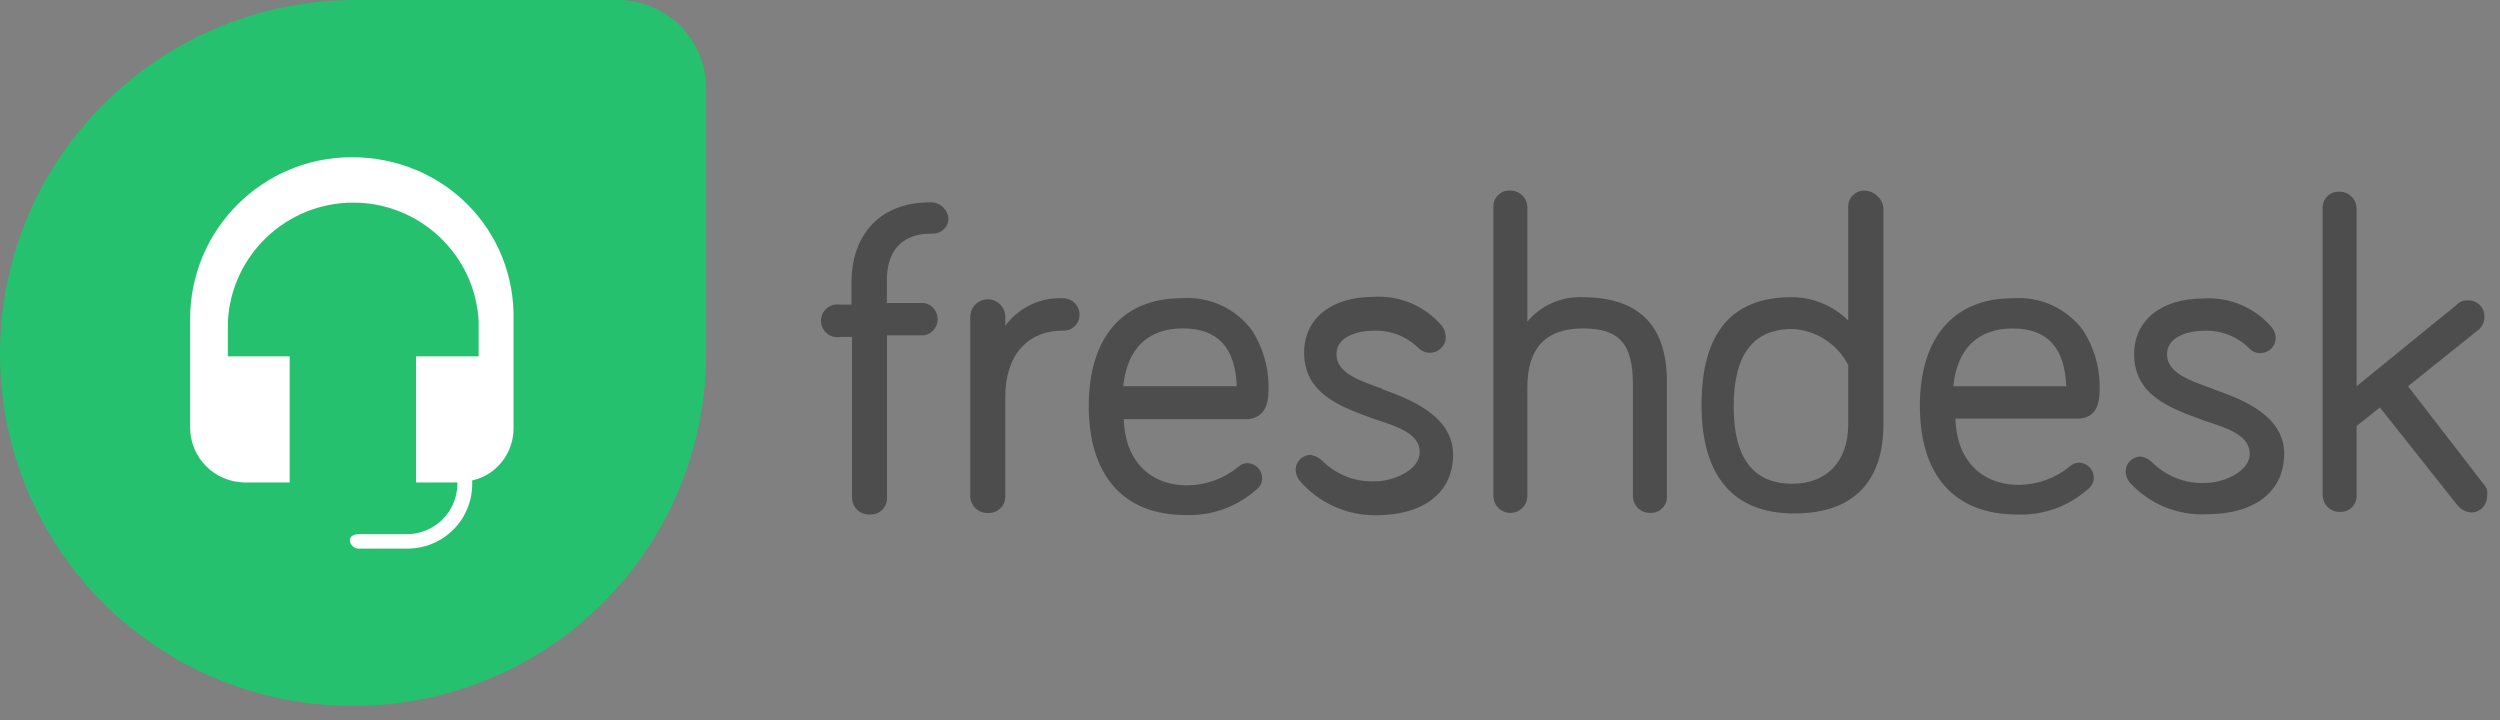
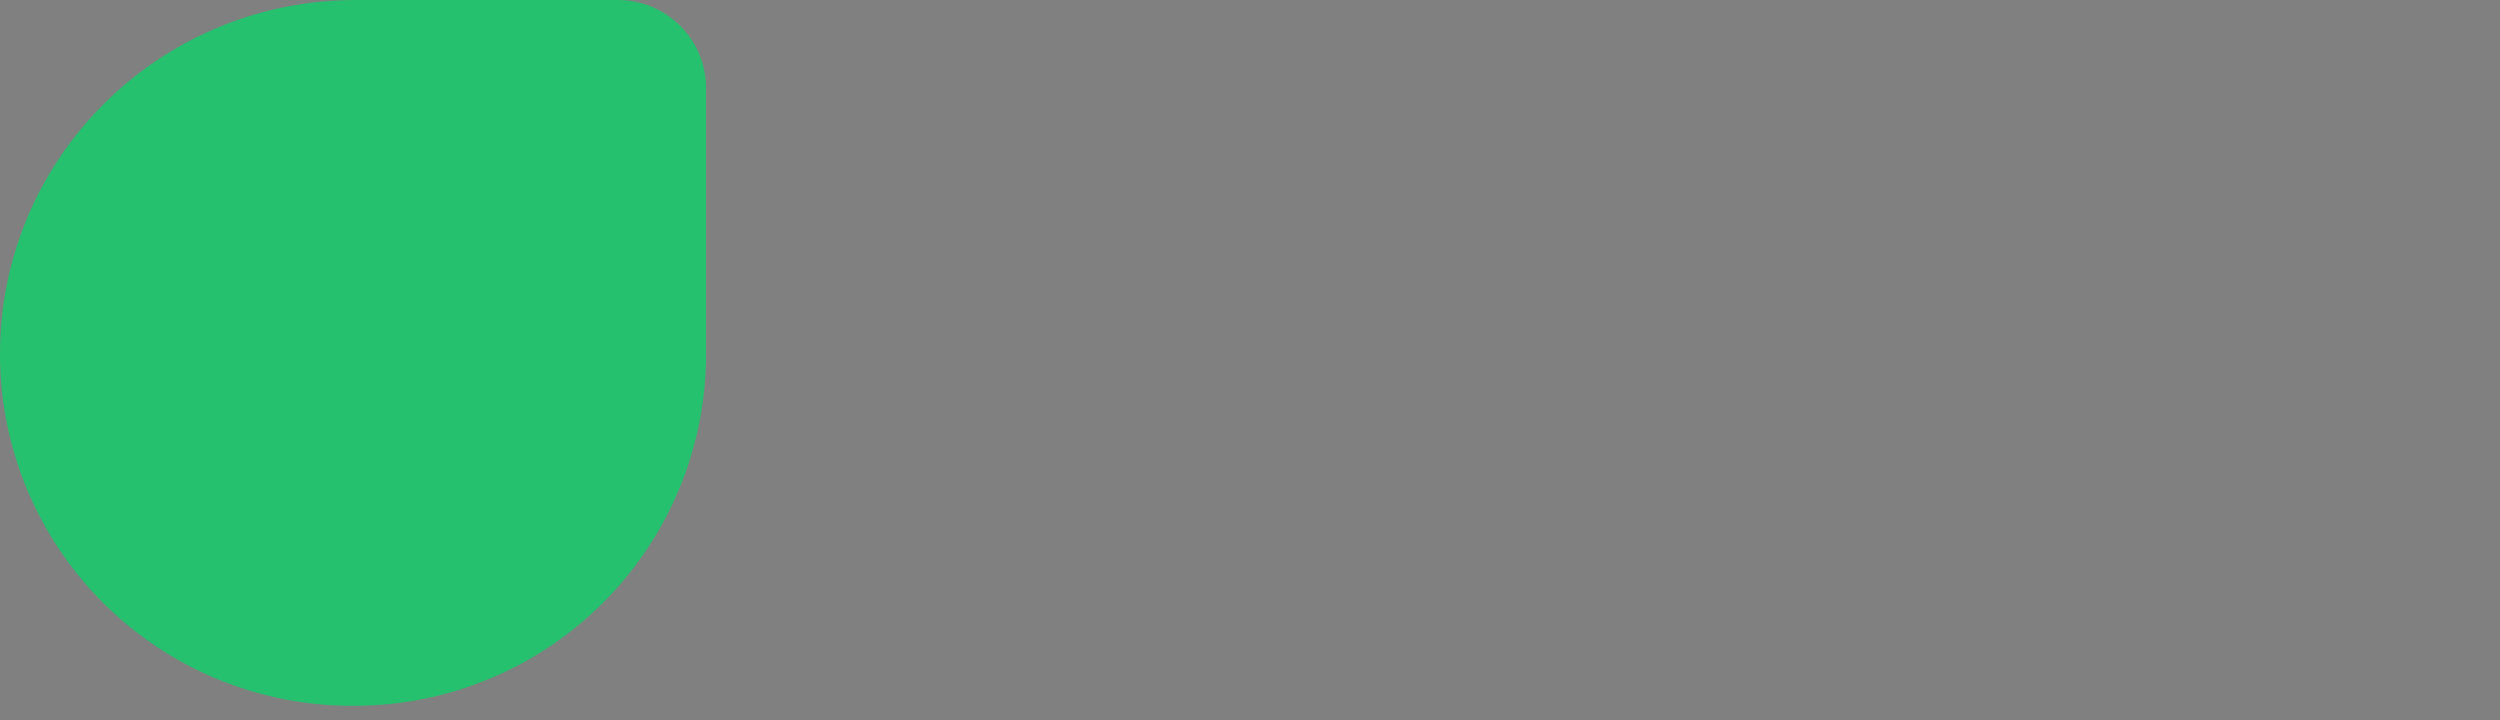
<svg xmlns="http://www.w3.org/2000/svg" width="125" height="36" viewBox="0 0 125 36" fill="none">
  <rect x="0" y="0" width="125" height="36" fill="#808080" stroke="none" />
-   <path d="M124.208 24.242L120.402 19.312L123.875 16.529C124.097 16.371 124.227 16.113 124.22 15.84C124.224 15.731 124.206 15.623 124.166 15.521C124.126 15.419 124.065 15.327 123.988 15.25C123.911 15.173 123.819 15.113 123.717 15.073C123.616 15.033 123.507 15.014 123.398 15.018C123.177 15.007 122.963 15.094 122.815 15.257L117.829 19.312V10.407C117.826 10.295 117.801 10.186 117.755 10.084C117.709 9.982 117.644 9.891 117.562 9.814C117.481 9.738 117.385 9.678 117.281 9.639C117.177 9.6 117.065 9.581 116.954 9.585C116.845 9.581 116.736 9.6 116.635 9.639C116.533 9.679 116.441 9.74 116.364 9.817C116.287 9.894 116.226 9.986 116.186 10.088C116.146 10.189 116.128 10.298 116.132 10.407V24.773C116.135 24.884 116.16 24.994 116.206 25.096C116.252 25.197 116.318 25.289 116.399 25.365C116.48 25.442 116.576 25.501 116.68 25.54C116.785 25.58 116.896 25.598 117.007 25.595C117.116 25.599 117.225 25.58 117.327 25.54C117.428 25.5 117.52 25.44 117.597 25.363C117.675 25.285 117.735 25.193 117.775 25.092C117.815 24.99 117.833 24.882 117.829 24.773V21.301L118.996 20.373L122.841 25.224C122.922 25.335 123.025 25.427 123.144 25.496C123.262 25.565 123.394 25.607 123.531 25.622C123.64 25.626 123.748 25.607 123.85 25.567C123.951 25.527 124.044 25.467 124.121 25.39C124.198 25.313 124.258 25.221 124.298 25.119C124.338 25.017 124.357 24.909 124.353 24.8C124.374 24.703 124.373 24.603 124.35 24.507C124.327 24.41 124.282 24.32 124.22 24.243L124.208 24.242ZM110.657 19.445C109.384 18.995 108.351 18.623 108.351 17.706C108.351 16.788 109.518 16.539 110.154 16.539C111.024 16.492 111.851 16.811 112.46 17.414C112.534 17.494 112.624 17.558 112.725 17.599C112.826 17.64 112.934 17.659 113.043 17.653C113.448 17.639 113.772 17.327 113.786 16.911C113.78 16.719 113.715 16.534 113.601 16.38C113.184 15.887 112.658 15.499 112.064 15.246C111.47 14.993 110.825 14.883 110.18 14.924C108.032 14.924 106.707 16.037 106.707 17.707C106.707 19.8 108.563 20.424 110.18 21.02C111.401 21.418 112.486 21.763 112.486 22.69C112.486 23.617 111.107 24.147 110.285 24.147C109.284 24.198 108.312 23.82 107.606 23.114C107.445 22.961 107.242 22.86 107.023 22.823C106.619 22.837 106.294 23.149 106.28 23.565C106.286 23.757 106.351 23.942 106.465 24.096C106.949 24.637 107.548 25.063 108.218 25.343C108.888 25.622 109.612 25.749 110.337 25.712C112.777 25.712 114.209 24.546 114.209 22.69C114.209 20.834 112.273 20.012 110.656 19.456L110.657 19.445ZM100.634 16.423C102.374 16.423 103.244 17.403 103.312 19.312H97.665C97.849 17.457 98.885 16.423 100.634 16.423ZM104.984 19.312C104.98 18.325 104.695 17.36 104.162 16.529C103.759 15.983 103.224 15.548 102.607 15.265C101.99 14.982 101.311 14.861 100.635 14.913C97.692 14.913 95.994 16.874 95.994 20.294C95.994 23.714 97.665 25.727 100.873 25.727C102.178 25.773 103.432 25.316 104.4 24.455C104.491 24.388 104.565 24.3 104.616 24.199C104.666 24.098 104.692 23.986 104.691 23.873C104.677 23.468 104.365 23.144 103.949 23.13C103.78 23.133 103.619 23.199 103.498 23.316C102.781 23.908 101.882 24.235 100.952 24.243C99.042 24.243 97.823 22.971 97.77 20.93H104.002C104.983 20.823 104.983 19.897 104.983 19.313L104.984 19.312ZM89.627 24.188C87.665 24.188 86.684 22.916 86.684 20.318C86.684 17.72 87.665 16.448 89.627 16.448C90.208 16.48 90.771 16.663 91.259 16.979C91.747 17.295 92.145 17.733 92.411 18.25V21.272C92.385 23.075 91.351 24.188 89.601 24.188H89.627ZM93.234 9.531C93.125 9.527 93.016 9.545 92.914 9.585C92.813 9.625 92.721 9.685 92.643 9.763C92.566 9.84 92.506 9.932 92.466 10.033C92.426 10.135 92.407 10.243 92.411 10.352V16.025C91.657 15.277 90.636 14.858 89.584 14.858C86.578 14.858 85.076 16.652 85.076 20.24C85.076 23.844 86.693 25.673 89.716 25.673C92.74 25.673 94.171 24.003 94.171 21.22V10.406C94.146 10.169 94.035 9.949 93.859 9.788C93.683 9.627 93.455 9.535 93.216 9.531H93.234ZM79.153 14.857C78.626 14.835 78.101 14.932 77.619 15.144C77.136 15.355 76.708 15.675 76.368 16.077V10.404C76.372 10.288 76.352 10.172 76.309 10.064C76.267 9.956 76.202 9.858 76.12 9.776C76.038 9.694 75.94 9.63 75.832 9.587C75.724 9.545 75.609 9.525 75.493 9.528C75.379 9.524 75.266 9.544 75.16 9.587C75.055 9.63 74.96 9.695 74.882 9.778C74.804 9.861 74.744 9.96 74.708 10.068C74.672 10.176 74.659 10.29 74.671 10.404V24.77C74.667 24.881 74.685 24.992 74.725 25.096C74.764 25.201 74.824 25.296 74.9 25.378C74.977 25.459 75.068 25.524 75.17 25.57C75.272 25.616 75.381 25.641 75.493 25.645C75.609 25.648 75.724 25.628 75.832 25.586C75.94 25.543 76.038 25.479 76.12 25.397C76.202 25.315 76.267 25.217 76.309 25.109C76.352 25.001 76.372 24.885 76.368 24.77V19.362C76.368 17.401 77.296 16.421 79.153 16.421C81.009 16.421 81.645 17.242 81.645 19.204V24.77C81.642 24.885 81.662 25.001 81.704 25.109C81.747 25.217 81.811 25.315 81.893 25.397C81.975 25.479 82.073 25.543 82.181 25.586C82.289 25.628 82.405 25.648 82.521 25.645C82.635 25.649 82.748 25.629 82.854 25.586C82.959 25.543 83.054 25.478 83.132 25.395C83.21 25.312 83.269 25.213 83.306 25.105C83.342 24.997 83.355 24.883 83.343 24.77V18.916C83.289 16.238 81.911 14.861 79.126 14.861L79.153 14.857ZM69.129 19.443C67.857 18.993 66.824 18.621 66.824 17.703C66.824 16.786 67.991 16.537 68.627 16.537C69.497 16.49 70.324 16.809 70.933 17.412C71.081 17.558 71.281 17.64 71.49 17.64C71.698 17.64 71.898 17.558 72.046 17.412C72.127 17.338 72.19 17.248 72.231 17.147C72.272 17.047 72.291 16.938 72.286 16.829C72.28 16.638 72.215 16.453 72.101 16.299C71.684 15.806 71.158 15.417 70.564 15.164C69.97 14.911 69.325 14.801 68.68 14.842C66.532 14.842 65.207 15.955 65.207 17.625C65.207 19.719 67.063 20.343 68.68 20.939C69.9 21.336 70.986 21.681 70.986 22.608C70.986 23.536 69.607 24.065 68.785 24.065C67.784 24.116 66.812 23.739 66.106 23.032C65.945 22.88 65.742 22.778 65.523 22.741C65.118 22.755 64.794 23.067 64.78 23.483C64.786 23.675 64.85 23.86 64.965 24.014C65.435 24.567 66.02 25.01 66.68 25.312C67.34 25.615 68.058 25.769 68.784 25.763C71.223 25.763 72.655 24.597 72.655 22.741C72.655 20.885 70.719 20.023 69.102 19.455L69.129 19.443ZM59.158 16.421C60.898 16.421 61.769 17.401 61.837 19.31H56.162C56.347 17.454 57.382 16.421 59.131 16.421H59.158ZM63.428 19.31C63.424 18.323 63.139 17.358 62.606 16.527C62.203 15.981 61.669 15.546 61.052 15.263C60.435 14.98 59.756 14.859 59.079 14.911C56.136 14.911 54.438 16.872 54.438 20.292C54.438 23.712 56.109 25.752 59.291 25.752C60.596 25.798 61.85 25.341 62.818 24.48C62.909 24.413 62.983 24.325 63.034 24.224C63.084 24.123 63.111 24.011 63.11 23.898C63.096 23.493 62.783 23.169 62.367 23.155C62.199 23.158 62.038 23.224 61.916 23.341C61.199 23.933 60.3 24.26 59.37 24.268C57.461 24.268 56.242 22.996 56.188 20.955H62.446C63.427 20.822 63.427 19.895 63.427 19.311L63.428 19.31ZM53.156 14.913C52.022 14.855 50.935 15.374 50.265 16.291V15.841C50.265 15.358 49.874 14.966 49.39 14.966C48.906 14.966 48.514 15.357 48.514 15.841V24.774C48.51 24.89 48.53 25.005 48.573 25.113C48.616 25.221 48.68 25.319 48.762 25.401C48.844 25.483 48.942 25.547 49.05 25.59C49.158 25.633 49.274 25.653 49.39 25.649C49.627 25.665 49.857 25.577 50.026 25.41C50.194 25.242 50.28 25.011 50.265 24.774V19.844C50.265 17.75 51.379 16.53 53.156 16.53C53.265 16.534 53.374 16.516 53.475 16.476C53.577 16.436 53.669 16.376 53.746 16.299C53.823 16.221 53.884 16.129 53.924 16.028C53.964 15.926 53.982 15.818 53.978 15.709C53.964 15.265 53.6 14.913 53.156 14.915V14.913ZM46.526 10.116C43.635 10.116 42.575 12.156 42.575 14.065V15.231H42.018C41.694 15.173 41.365 15.313 41.185 15.587C41.004 15.861 41.003 16.217 41.185 16.492C41.367 16.767 41.694 16.905 42.018 16.848H42.601V24.852C42.597 24.968 42.617 25.084 42.66 25.191C42.703 25.299 42.767 25.397 42.849 25.479C42.931 25.561 43.029 25.626 43.137 25.668C43.245 25.711 43.36 25.731 43.476 25.727C43.714 25.744 43.944 25.655 44.113 25.488C44.281 25.321 44.367 25.089 44.352 24.852V16.767H46.209C46.6 16.697 46.883 16.357 46.883 15.959C46.883 15.561 46.6 15.222 46.209 15.15H44.346V13.983C44.346 12.951 44.745 11.679 46.6 11.679C46.703 11.686 46.806 11.672 46.904 11.639C47.002 11.605 47.092 11.552 47.169 11.483C47.324 11.344 47.416 11.157 47.422 10.937C47.394 10.475 47.009 10.114 46.547 10.116H46.526Z" fill="#4D4D4D" />
  <path d="M17.592 0H30.852C31.438 -0.005 32.019 0.107 32.562 0.329C33.105 0.551 33.598 0.878 34.012 1.293C34.427 1.707 34.755 2.2 34.977 2.742C35.199 3.285 35.31 3.866 35.305 4.452V17.706C35.304 22.369 33.45 26.841 30.151 30.139C26.852 33.436 22.378 35.289 17.712 35.29H17.612C15.301 35.293 13.011 34.84 10.874 33.958C8.737 33.076 6.796 31.781 5.16 30.148C3.524 28.516 2.226 26.576 1.341 24.442C0.455 22.307 -0 20.019 1.5867e-07 17.708C1.5867e-07 7.963 7.863 0.103 17.593 0.003L17.592 0Z" fill="#25C16F" />
-   <path d="M17.591 7.86C13.127 7.86 9.507 11.478 9.507 15.94V21.434C9.523 22.142 9.812 22.816 10.313 23.317C10.813 23.817 11.488 24.106 12.196 24.122H14.483V17.817H11.394V16.052C11.582 12.729 14.333 10.131 17.663 10.131C20.993 10.131 23.754 12.74 23.932 16.052V17.817H20.803V24.122H22.869V24.222C22.848 25.586 21.747 26.686 20.382 26.708H17.913C17.713 26.708 17.492 26.808 17.492 27.009C17.503 27.226 17.685 27.42 17.913 27.43H20.401C21.25 27.424 22.063 27.085 22.664 26.484C23.265 25.884 23.605 25.071 23.61 24.222V24.022C24.828 23.748 25.677 22.663 25.677 21.415V16.041C25.789 11.489 22.178 7.86 17.591 7.86Z" fill="white" />
</svg>